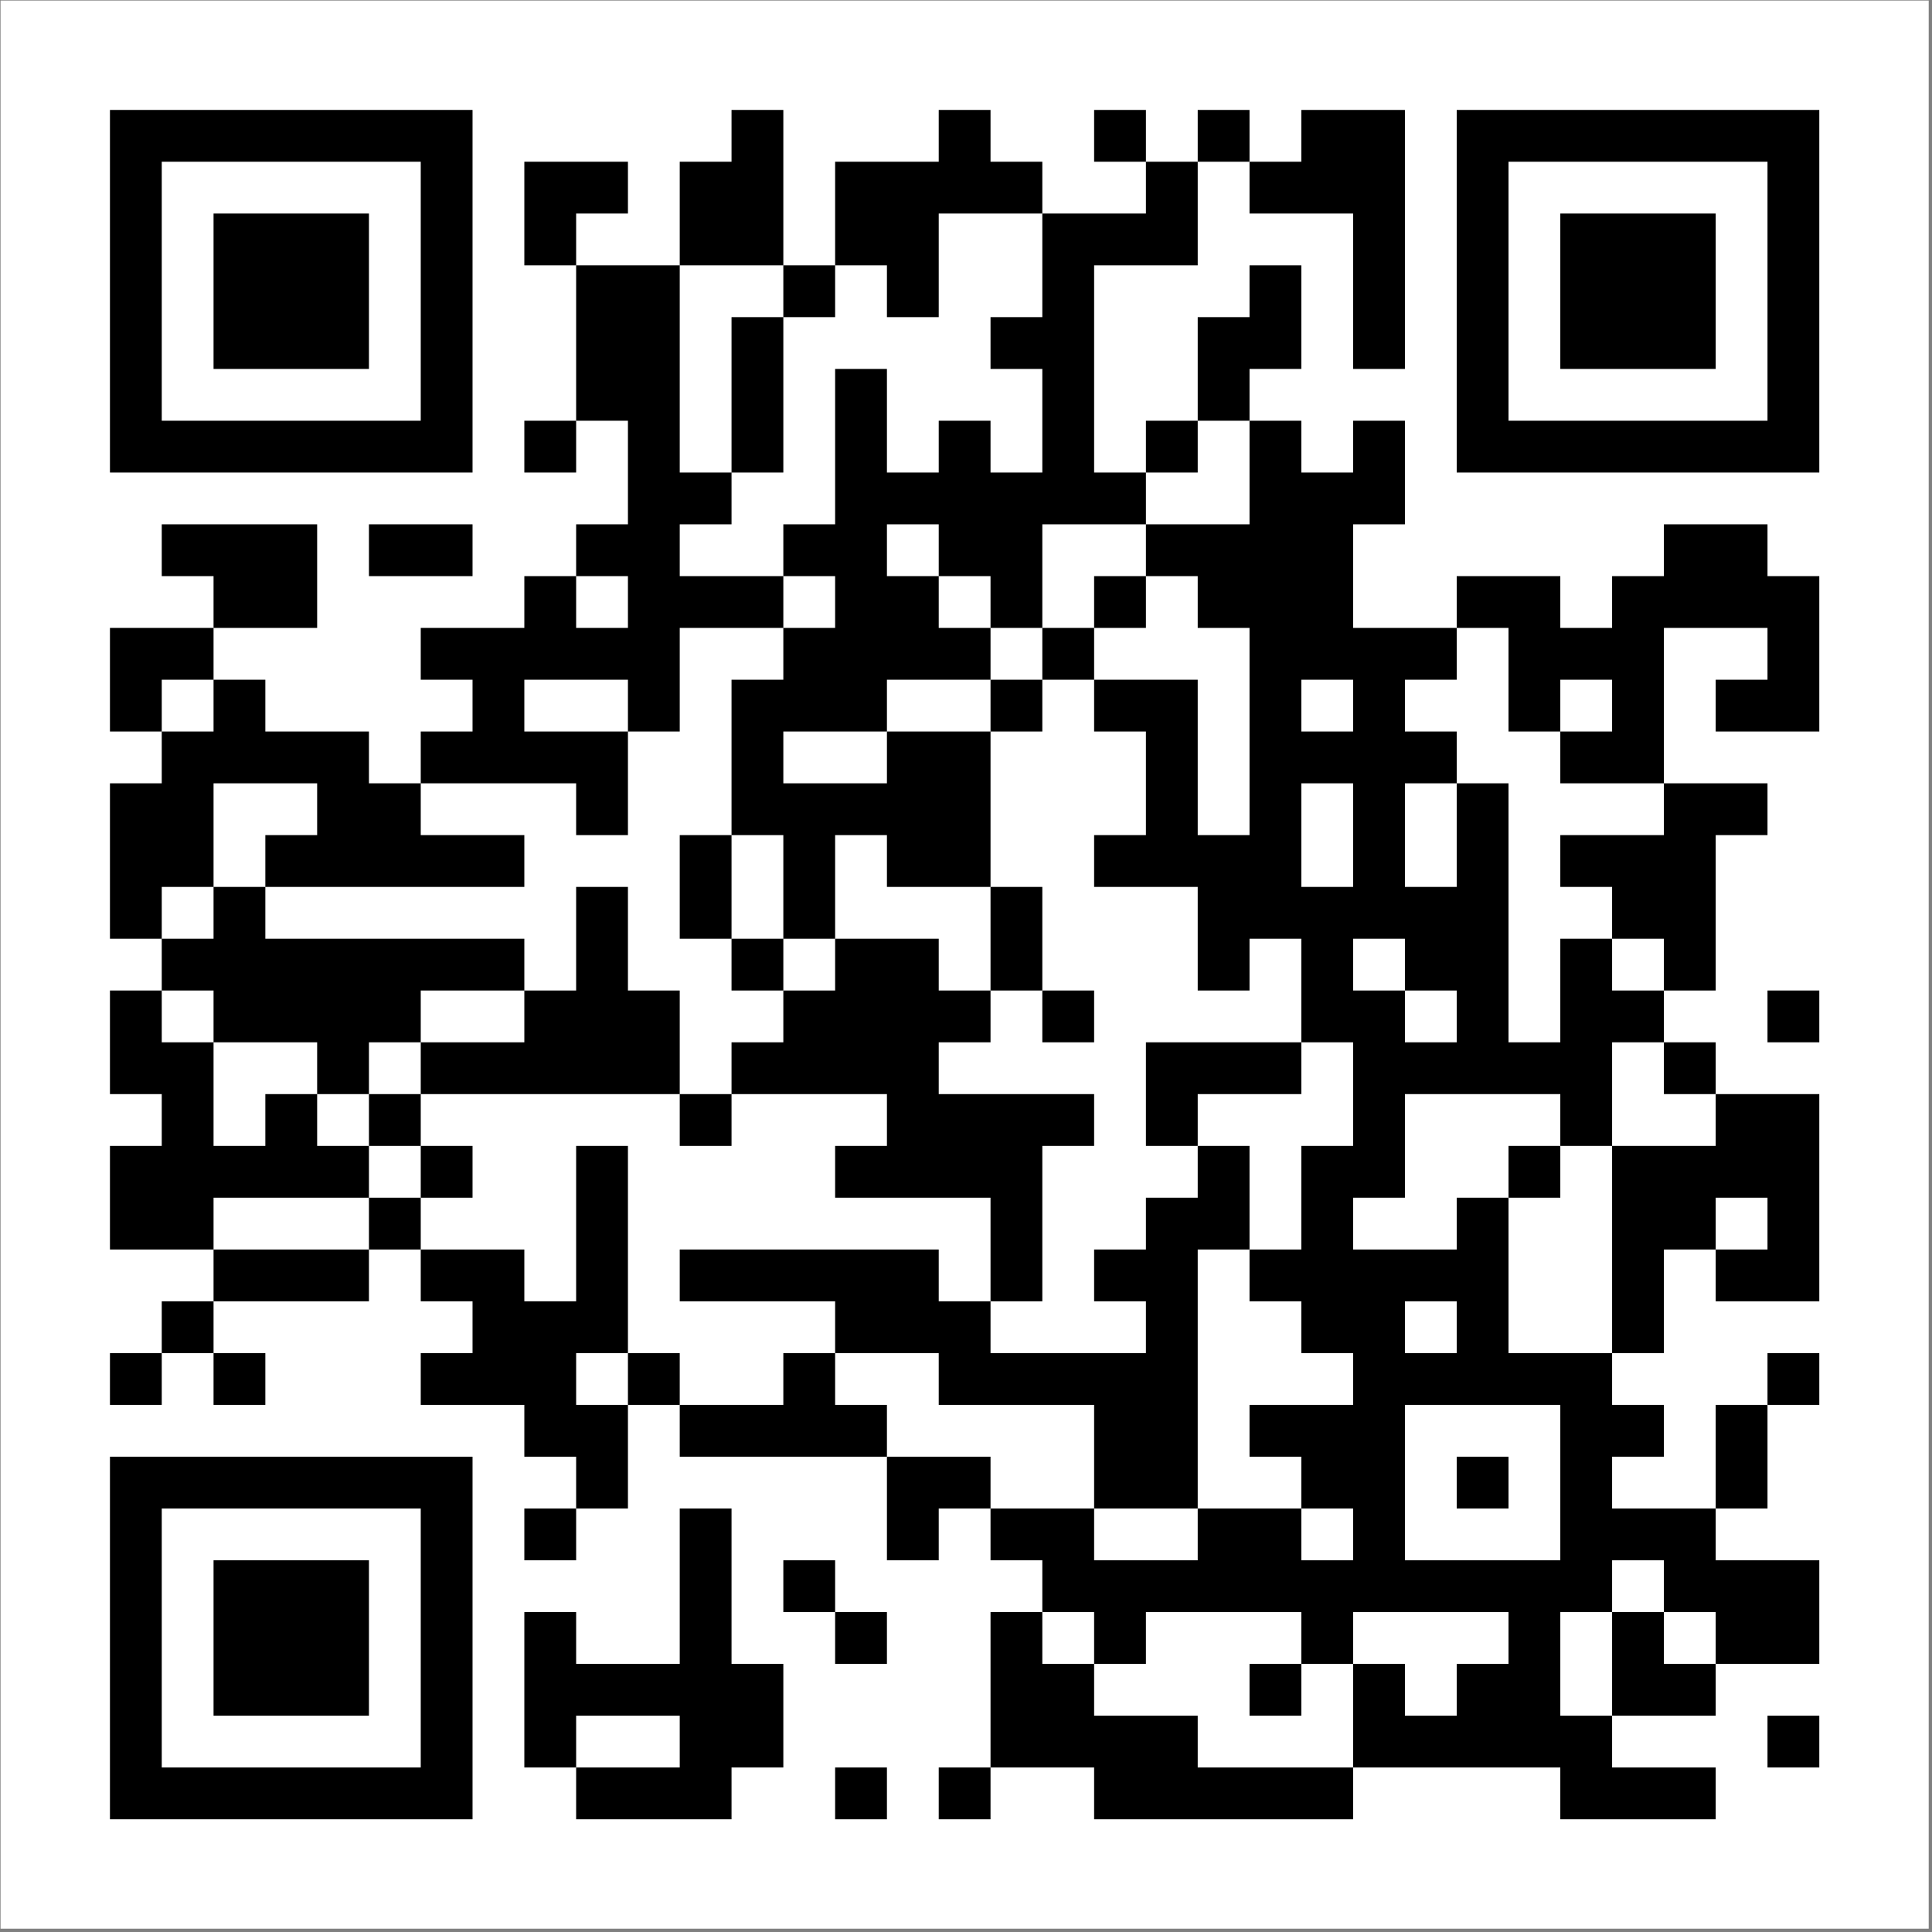
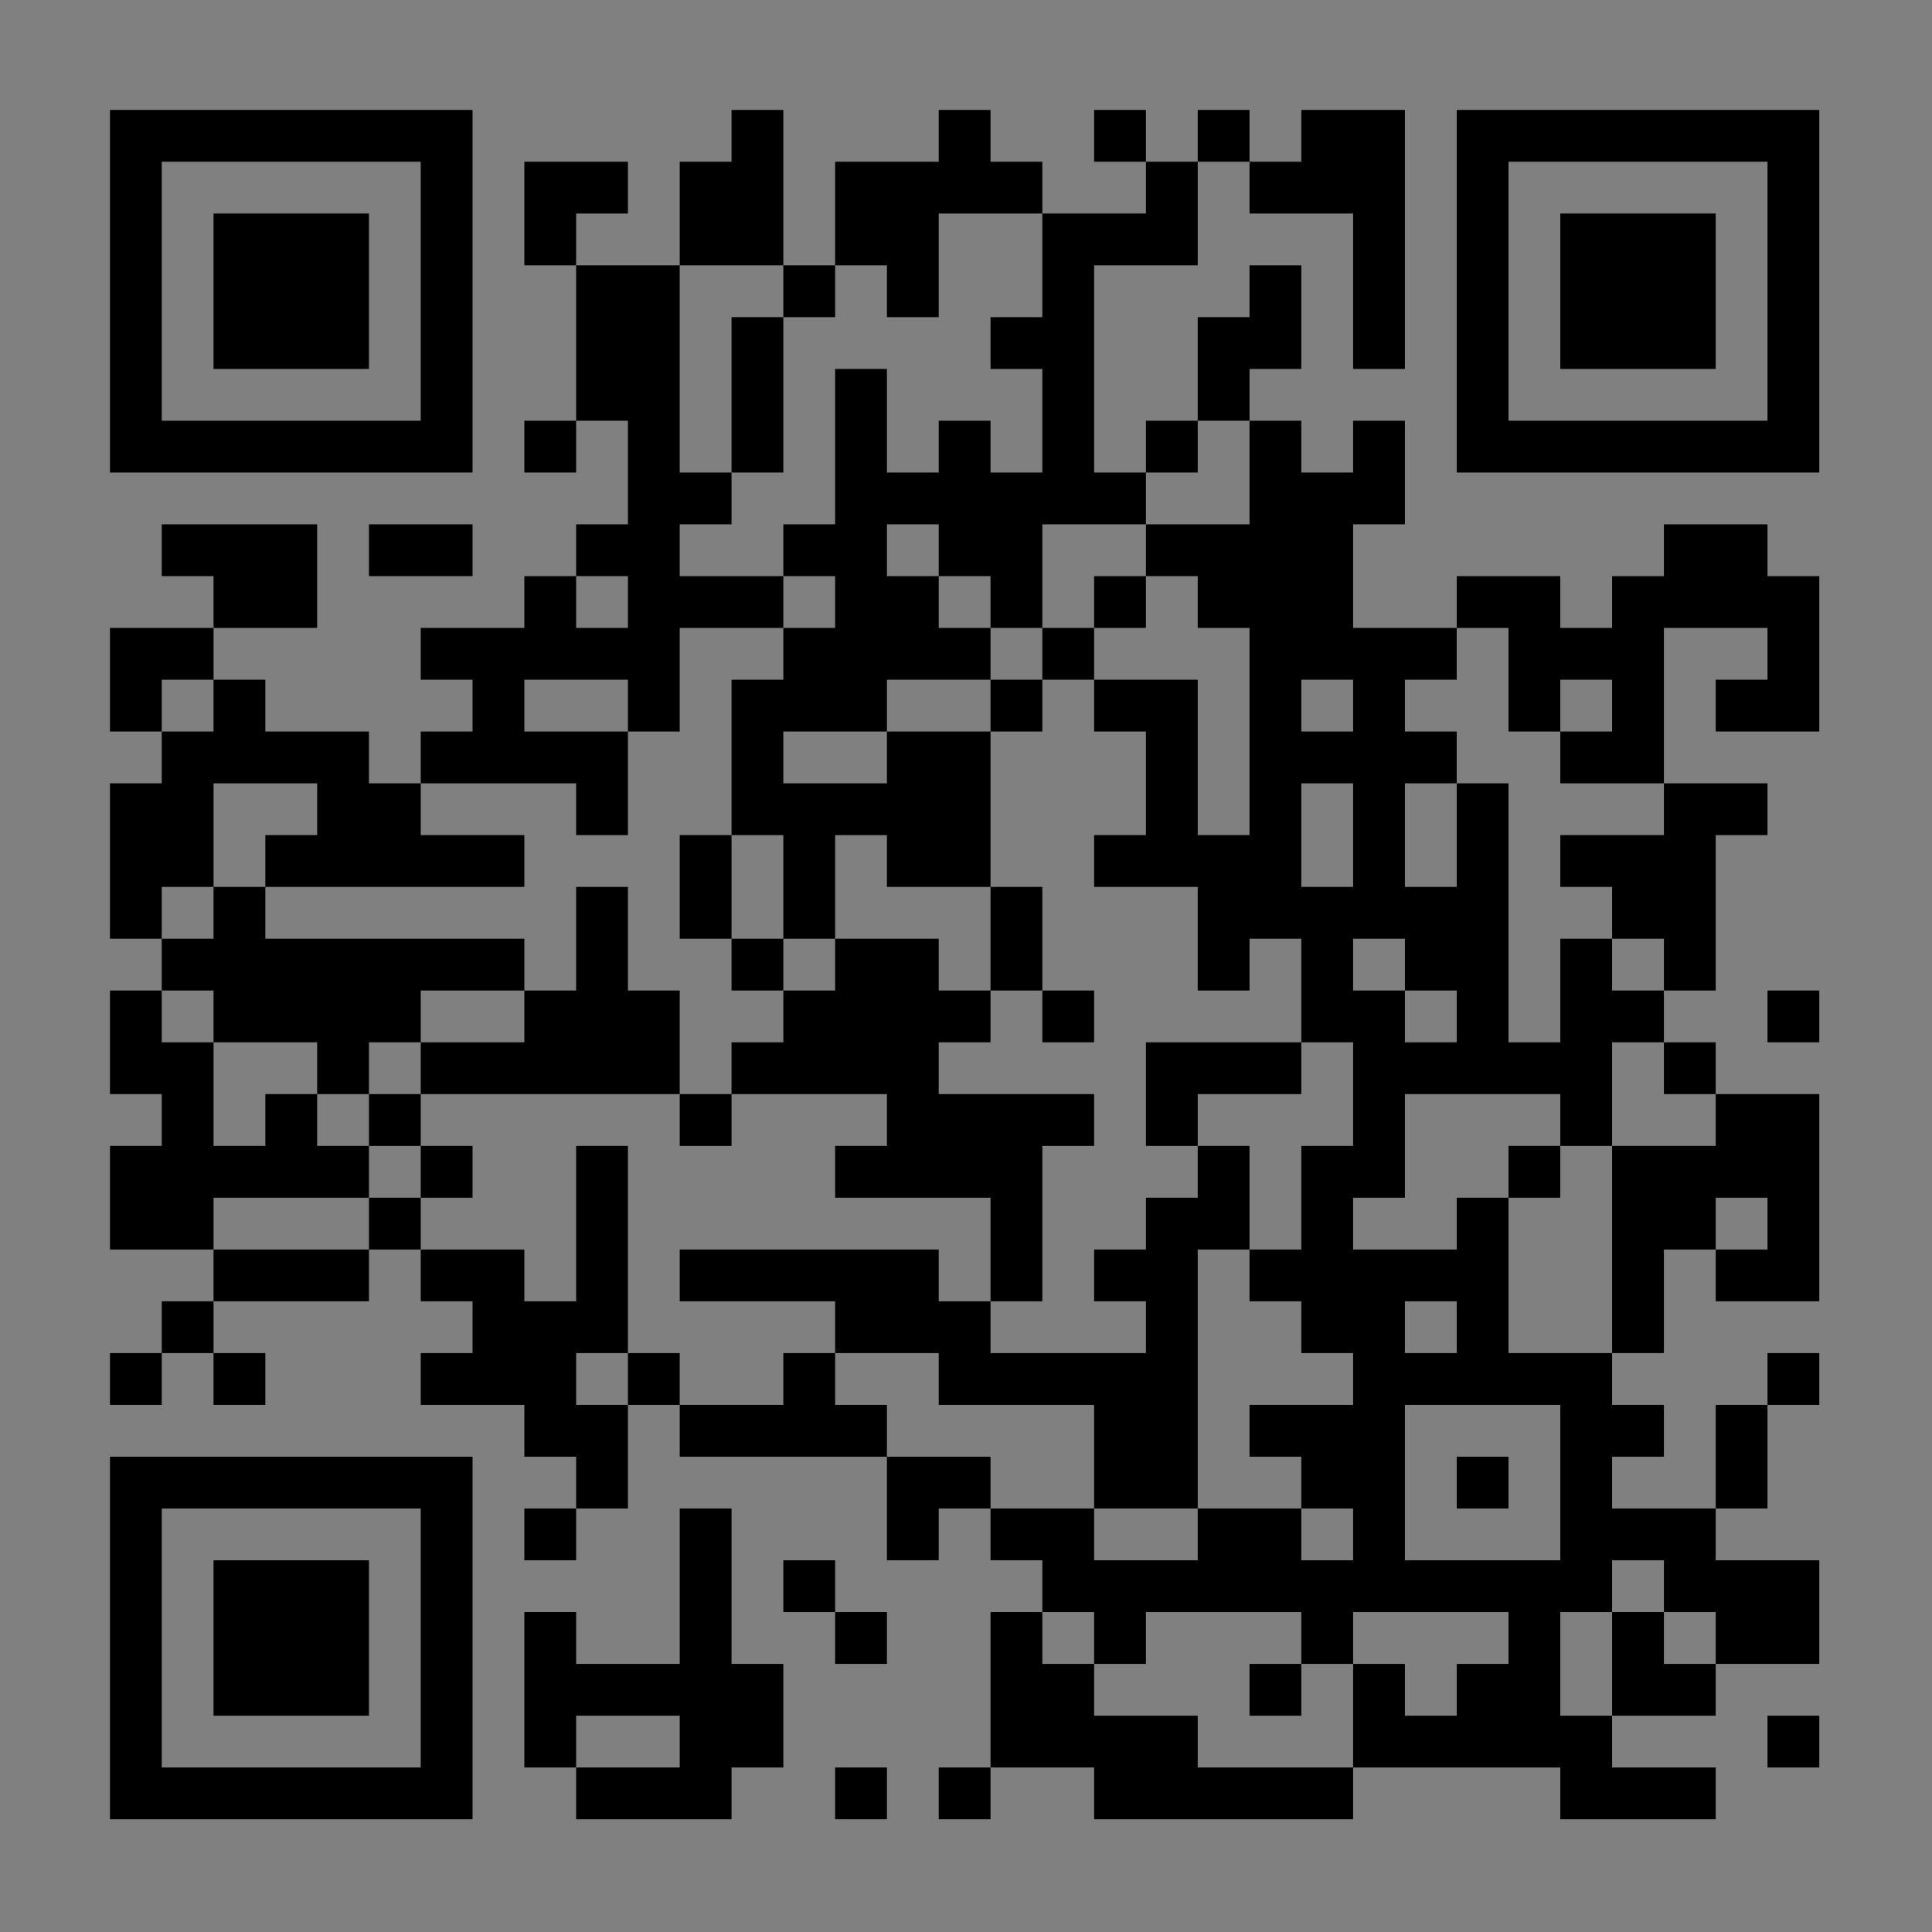
<svg xmlns="http://www.w3.org/2000/svg" width="501" height="501" viewBox="0 0 501 501" fill="none">
  <rect x="0" y="0" width="501" height="501" fill="#808080" stroke="none" />
-   <rect width="500" height="500" transform="translate(0.144 0.14)" fill="white" style="fill:white;fill-opacity:1;" />
  <path d="M28.513 28.509H41.945V41.941H28.513V28.509ZM41.945 28.509H55.377V41.941H41.945V28.509ZM55.377 28.509H68.809V41.941H55.377V28.509ZM68.809 28.509H82.242V41.941H68.809V28.509ZM82.242 28.509H95.674V41.941H82.242V28.509ZM95.674 28.509H109.106V41.941H95.674V28.509ZM109.106 28.509H122.538V41.941H109.106V28.509ZM189.699 28.509H203.131V41.941H189.699V28.509ZM243.428 28.509H256.86V41.941H243.428V28.509ZM283.724 28.509H297.157V41.941H283.724V28.509ZM310.589 28.509H324.021V41.941H310.589V28.509ZM337.453 28.509H350.885V41.941H337.453V28.509ZM350.885 28.509H364.318V41.941H350.885V28.509ZM377.75 28.509H391.182V41.941H377.75V28.509ZM391.182 28.509H404.614V41.941H391.182V28.509ZM404.614 28.509H418.046V41.941H404.614V28.509ZM418.046 28.509H431.479V41.941H418.046V28.509ZM431.479 28.509H444.911V41.941H431.479V28.509ZM444.911 28.509H458.343V41.941H444.911V28.509ZM458.343 28.509H471.775V41.941H458.343V28.509ZM28.513 41.941H41.945V55.373H28.513V41.941ZM109.106 41.941H122.538V55.373H109.106V41.941ZM135.97 41.941H149.402V55.373H135.97V41.941ZM149.402 41.941H162.835V55.373H149.402V41.941ZM176.267 41.941H189.699V55.373H176.267V41.941ZM189.699 41.941H203.131V55.373H189.699V41.941ZM216.563 41.941H229.996V55.373H216.563V41.941ZM229.996 41.941H243.428V55.373H229.996V41.941ZM243.428 41.941H256.86V55.373H243.428V41.941ZM256.86 41.941H270.292V55.373H256.86V41.941ZM297.157 41.941H310.589V55.373H297.157V41.941ZM324.021 41.941H337.453V55.373H324.021V41.941ZM337.453 41.941H350.885V55.373H337.453V41.941ZM350.885 41.941H364.318V55.373H350.885V41.941ZM377.75 41.941H391.182V55.373H377.75V41.941ZM458.343 41.941H471.775V55.373H458.343V41.941ZM28.513 55.373H41.945V68.805H28.513V55.373ZM55.377 55.373H68.809V68.805H55.377V55.373ZM68.809 55.373H82.242V68.805H68.809V55.373ZM82.242 55.373H95.674V68.805H82.242V55.373ZM109.106 55.373H122.538V68.805H109.106V55.373ZM135.97 55.373H149.402V68.805H135.97V55.373ZM176.267 55.373H189.699V68.805H176.267V55.373ZM189.699 55.373H203.131V68.805H189.699V55.373ZM216.563 55.373H229.996V68.805H216.563V55.373ZM229.996 55.373H243.428V68.805H229.996V55.373ZM270.292 55.373H283.724V68.805H270.292V55.373ZM283.724 55.373H297.157V68.805H283.724V55.373ZM297.157 55.373H310.589V68.805H297.157V55.373ZM350.885 55.373H364.318V68.805H350.885V55.373ZM377.75 55.373H391.182V68.805H377.75V55.373ZM404.614 55.373H418.046V68.805H404.614V55.373ZM418.046 55.373H431.479V68.805H418.046V55.373ZM431.479 55.373H444.911V68.805H431.479V55.373ZM458.343 55.373H471.775V68.805H458.343V55.373ZM28.513 68.805H41.945V82.238H28.513V68.805ZM55.377 68.805H68.809V82.238H55.377V68.805ZM68.809 68.805H82.242V82.238H68.809V68.805ZM82.242 68.805H95.674V82.238H82.242V68.805ZM109.106 68.805H122.538V82.238H109.106V68.805ZM149.402 68.805H162.835V82.238H149.402V68.805ZM162.835 68.805H176.267V82.238H162.835V68.805ZM203.131 68.805H216.563V82.238H203.131V68.805ZM229.996 68.805H243.428V82.238H229.996V68.805ZM270.292 68.805H283.724V82.238H270.292V68.805ZM324.021 68.805H337.453V82.238H324.021V68.805ZM350.885 68.805H364.318V82.238H350.885V68.805ZM377.75 68.805H391.182V82.238H377.75V68.805ZM404.614 68.805H418.046V82.238H404.614V68.805ZM418.046 68.805H431.479V82.238H418.046V68.805ZM431.479 68.805H444.911V82.238H431.479V68.805ZM458.343 68.805H471.775V82.238H458.343V68.805ZM28.513 82.238H41.945V95.67H28.513V82.238ZM55.377 82.238H68.809V95.67H55.377V82.238ZM68.809 82.238H82.242V95.67H68.809V82.238ZM82.242 82.238H95.674V95.67H82.242V82.238ZM109.106 82.238H122.538V95.67H109.106V82.238ZM149.402 82.238H162.835V95.67H149.402V82.238ZM162.835 82.238H176.267V95.67H162.835V82.238ZM189.699 82.238H203.131V95.67H189.699V82.238ZM256.86 82.238H270.292V95.67H256.86V82.238ZM270.292 82.238H283.724V95.67H270.292V82.238ZM310.589 82.238H324.021V95.67H310.589V82.238ZM324.021 82.238H337.453V95.67H324.021V82.238ZM350.885 82.238H364.318V95.67H350.885V82.238ZM377.75 82.238H391.182V95.67H377.75V82.238ZM404.614 82.238H418.046V95.67H404.614V82.238ZM418.046 82.238H431.479V95.67H418.046V82.238ZM431.479 82.238H444.911V95.67H431.479V82.238ZM458.343 82.238H471.775V95.67H458.343V82.238ZM28.513 95.67H41.945V109.102H28.513V95.67ZM109.106 95.67H122.538V109.102H109.106V95.67ZM149.402 95.67H162.835V109.102H149.402V95.67ZM162.835 95.67H176.267V109.102H162.835V95.67ZM189.699 95.67H203.131V109.102H189.699V95.67ZM216.563 95.67H229.996V109.102H216.563V95.67ZM270.292 95.67H283.724V109.102H270.292V95.67ZM310.589 95.67H324.021V109.102H310.589V95.67ZM377.75 95.67H391.182V109.102H377.75V95.67ZM458.343 95.67H471.775V109.102H458.343V95.67ZM28.513 109.102H41.945V122.534H28.513V109.102ZM41.945 109.102H55.377V122.534H41.945V109.102ZM55.377 109.102H68.809V122.534H55.377V109.102ZM68.809 109.102H82.242V122.534H68.809V109.102ZM82.242 109.102H95.674V122.534H82.242V109.102ZM95.674 109.102H109.106V122.534H95.674V109.102ZM109.106 109.102H122.538V122.534H109.106V109.102ZM135.97 109.102H149.402V122.534H135.97V109.102ZM162.835 109.102H176.267V122.534H162.835V109.102ZM189.699 109.102H203.131V122.534H189.699V109.102ZM216.563 109.102H229.996V122.534H216.563V109.102ZM243.428 109.102H256.86V122.534H243.428V109.102ZM270.292 109.102H283.724V122.534H270.292V109.102ZM297.157 109.102H310.589V122.534H297.157V109.102ZM324.021 109.102H337.453V122.534H324.021V109.102ZM350.885 109.102H364.318V122.534H350.885V109.102ZM377.75 109.102H391.182V122.534H377.75V109.102ZM391.182 109.102H404.614V122.534H391.182V109.102ZM404.614 109.102H418.046V122.534H404.614V109.102ZM418.046 109.102H431.479V122.534H418.046V109.102ZM431.479 109.102H444.911V122.534H431.479V109.102ZM444.911 109.102H458.343V122.534H444.911V109.102ZM458.343 109.102H471.775V122.534H458.343V109.102ZM162.835 122.534H176.267V135.966H162.835V122.534ZM176.267 122.534H189.699V135.966H176.267V122.534ZM216.563 122.534H229.996V135.966H216.563V122.534ZM229.996 122.534H243.428V135.966H229.996V122.534ZM243.428 122.534H256.86V135.966H243.428V122.534ZM256.86 122.534H270.292V135.966H256.86V122.534ZM270.292 122.534H283.724V135.966H270.292V122.534ZM283.724 122.534H297.157V135.966H283.724V122.534ZM324.021 122.534H337.453V135.966H324.021V122.534ZM337.453 122.534H350.885V135.966H337.453V122.534ZM350.885 122.534H364.318V135.966H350.885V122.534ZM41.945 135.966H55.377V149.399H41.945V135.966ZM55.377 135.966H68.809V149.399H55.377V135.966ZM68.809 135.966H82.242V149.399H68.809V135.966ZM95.674 135.966H109.106V149.399H95.674V135.966ZM109.106 135.966H122.538V149.399H109.106V135.966ZM149.402 135.966H162.835V149.399H149.402V135.966ZM162.835 135.966H176.267V149.399H162.835V135.966ZM203.131 135.966H216.563V149.399H203.131V135.966ZM216.563 135.966H229.996V149.399H216.563V135.966ZM243.428 135.966H256.86V149.399H243.428V135.966ZM256.86 135.966H270.292V149.399H256.86V135.966ZM297.157 135.966H310.589V149.399H297.157V135.966ZM310.589 135.966H324.021V149.399H310.589V135.966ZM324.021 135.966H337.453V149.399H324.021V135.966ZM337.453 135.966H350.885V149.399H337.453V135.966ZM431.479 135.966H444.911V149.399H431.479V135.966ZM444.911 135.966H458.343V149.399H444.911V135.966ZM55.377 149.399H68.809V162.831H55.377V149.399ZM68.809 149.399H82.242V162.831H68.809V149.399ZM135.97 149.399H149.402V162.831H135.97V149.399ZM162.835 149.399H176.267V162.831H162.835V149.399ZM176.267 149.399H189.699V162.831H176.267V149.399ZM189.699 149.399H203.131V162.831H189.699V149.399ZM216.563 149.399H229.996V162.831H216.563V149.399ZM229.996 149.399H243.428V162.831H229.996V149.399ZM256.86 149.399H270.292V162.831H256.86V149.399ZM283.724 149.399H297.157V162.831H283.724V149.399ZM310.589 149.399H324.021V162.831H310.589V149.399ZM324.021 149.399H337.453V162.831H324.021V149.399ZM337.453 149.399H350.885V162.831H337.453V149.399ZM377.75 149.399H391.182V162.831H377.75V149.399ZM391.182 149.399H404.614V162.831H391.182V149.399ZM418.046 149.399H431.479V162.831H418.046V149.399ZM431.479 149.399H444.911V162.831H431.479V149.399ZM444.911 149.399H458.343V162.831H444.911V149.399ZM458.343 149.399H471.775V162.831H458.343V149.399ZM28.513 162.831H41.945V176.263H28.513V162.831ZM41.945 162.831H55.377V176.263H41.945V162.831ZM109.106 162.831H122.538V176.263H109.106V162.831ZM122.538 162.831H135.97V176.263H122.538V162.831ZM135.97 162.831H149.402V176.263H135.97V162.831ZM149.402 162.831H162.835V176.263H149.402V162.831ZM162.835 162.831H176.267V176.263H162.835V162.831ZM203.131 162.831H216.563V176.263H203.131V162.831ZM216.563 162.831H229.996V176.263H216.563V162.831ZM229.996 162.831H243.428V176.263H229.996V162.831ZM243.428 162.831H256.86V176.263H243.428V162.831ZM270.292 162.831H283.724V176.263H270.292V162.831ZM324.021 162.831H337.453V176.263H324.021V162.831ZM337.453 162.831H350.885V176.263H337.453V162.831ZM350.885 162.831H364.318V176.263H350.885V162.831ZM364.318 162.831H377.75V176.263H364.318V162.831ZM391.182 162.831H404.614V176.263H391.182V162.831ZM404.614 162.831H418.046V176.263H404.614V162.831ZM418.046 162.831H431.479V176.263H418.046V162.831ZM458.343 162.831H471.775V176.263H458.343V162.831ZM28.513 176.263H41.945V189.695H28.513V176.263ZM55.377 176.263H68.809V189.695H55.377V176.263ZM122.538 176.263H135.97V189.695H122.538V176.263ZM162.835 176.263H176.267V189.695H162.835V176.263ZM189.699 176.263H203.131V189.695H189.699V176.263ZM203.131 176.263H216.563V189.695H203.131V176.263ZM216.563 176.263H229.996V189.695H216.563V176.263ZM256.86 176.263H270.292V189.695H256.86V176.263ZM283.724 176.263H297.157V189.695H283.724V176.263ZM297.157 176.263H310.589V189.695H297.157V176.263ZM324.021 176.263H337.453V189.695H324.021V176.263ZM350.885 176.263H364.318V189.695H350.885V176.263ZM391.182 176.263H404.614V189.695H391.182V176.263ZM418.046 176.263H431.479V189.695H418.046V176.263ZM444.911 176.263H458.343V189.695H444.911V176.263ZM458.343 176.263H471.775V189.695H458.343V176.263ZM41.945 189.695H55.377V203.127H41.945V189.695ZM55.377 189.695H68.809V203.127H55.377V189.695ZM68.809 189.695H82.242V203.127H68.809V189.695ZM82.242 189.695H95.674V203.127H82.242V189.695ZM109.106 189.695H122.538V203.127H109.106V189.695ZM122.538 189.695H135.97V203.127H122.538V189.695ZM135.97 189.695H149.402V203.127H135.97V189.695ZM149.402 189.695H162.835V203.127H149.402V189.695ZM189.699 189.695H203.131V203.127H189.699V189.695ZM229.996 189.695H243.428V203.127H229.996V189.695ZM243.428 189.695H256.86V203.127H243.428V189.695ZM297.157 189.695H310.589V203.127H297.157V189.695ZM324.021 189.695H337.453V203.127H324.021V189.695ZM337.453 189.695H350.885V203.127H337.453V189.695ZM350.885 189.695H364.318V203.127H350.885V189.695ZM364.318 189.695H377.75V203.127H364.318V189.695ZM404.614 189.695H418.046V203.127H404.614V189.695ZM418.046 189.695H431.479V203.127H418.046V189.695ZM28.513 203.127H41.945V216.56H28.513V203.127ZM41.945 203.127H55.377V216.56H41.945V203.127ZM82.242 203.127H95.674V216.56H82.242V203.127ZM95.674 203.127H109.106V216.56H95.674V203.127ZM149.402 203.127H162.835V216.56H149.402V203.127ZM189.699 203.127H203.131V216.56H189.699V203.127ZM203.131 203.127H216.563V216.56H203.131V203.127ZM216.563 203.127H229.996V216.56H216.563V203.127ZM229.996 203.127H243.428V216.56H229.996V203.127ZM243.428 203.127H256.86V216.56H243.428V203.127ZM297.157 203.127H310.589V216.56H297.157V203.127ZM324.021 203.127H337.453V216.56H324.021V203.127ZM350.885 203.127H364.318V216.56H350.885V203.127ZM377.75 203.127H391.182V216.56H377.75V203.127ZM431.479 203.127H444.911V216.56H431.479V203.127ZM444.911 203.127H458.343V216.56H444.911V203.127ZM28.513 216.56H41.945V229.992H28.513V216.56ZM41.945 216.56H55.377V229.992H41.945V216.56ZM68.809 216.56H82.242V229.992H68.809V216.56ZM82.242 216.56H95.674V229.992H82.242V216.56ZM95.674 216.56H109.106V229.992H95.674V216.56ZM109.106 216.56H122.538V229.992H109.106V216.56ZM122.538 216.56H135.97V229.992H122.538V216.56ZM176.267 216.56H189.699V229.992H176.267V216.56ZM203.131 216.56H216.563V229.992H203.131V216.56ZM229.996 216.56H243.428V229.992H229.996V216.56ZM243.428 216.56H256.86V229.992H243.428V216.56ZM283.724 216.56H297.157V229.992H283.724V216.56ZM297.157 216.56H310.589V229.992H297.157V216.56ZM310.589 216.56H324.021V229.992H310.589V216.56ZM324.021 216.56H337.453V229.992H324.021V216.56ZM350.885 216.56H364.318V229.992H350.885V216.56ZM377.75 216.56H391.182V229.992H377.75V216.56ZM404.614 216.56H418.046V229.992H404.614V216.56ZM418.046 216.56H431.479V229.992H418.046V216.56ZM431.479 216.56H444.911V229.992H431.479V216.56ZM28.513 229.992H41.945V243.424H28.513V229.992ZM55.377 229.992H68.809V243.424H55.377V229.992ZM149.402 229.992H162.835V243.424H149.402V229.992ZM176.267 229.992H189.699V243.424H176.267V229.992ZM203.131 229.992H216.563V243.424H203.131V229.992ZM256.86 229.992H270.292V243.424H256.86V229.992ZM310.589 229.992H324.021V243.424H310.589V229.992ZM324.021 229.992H337.453V243.424H324.021V229.992ZM337.453 229.992H350.885V243.424H337.453V229.992ZM350.885 229.992H364.318V243.424H350.885V229.992ZM364.318 229.992H377.75V243.424H364.318V229.992ZM377.75 229.992H391.182V243.424H377.75V229.992ZM418.046 229.992H431.479V243.424H418.046V229.992ZM431.479 229.992H444.911V243.424H431.479V229.992ZM41.945 243.424H55.377V256.856H41.945V243.424ZM55.377 243.424H68.809V256.856H55.377V243.424ZM68.809 243.424H82.242V256.856H68.809V243.424ZM82.242 243.424H95.674V256.856H82.242V243.424ZM95.674 243.424H109.106V256.856H95.674V243.424ZM109.106 243.424H122.538V256.856H109.106V243.424ZM122.538 243.424H135.97V256.856H122.538V243.424ZM149.402 243.424H162.835V256.856H149.402V243.424ZM189.699 243.424H203.131V256.856H189.699V243.424ZM216.563 243.424H229.996V256.856H216.563V243.424ZM229.996 243.424H243.428V256.856H229.996V243.424ZM256.86 243.424H270.292V256.856H256.86V243.424ZM310.589 243.424H324.021V256.856H310.589V243.424ZM337.453 243.424H350.885V256.856H337.453V243.424ZM364.318 243.424H377.75V256.856H364.318V243.424ZM377.75 243.424H391.182V256.856H377.75V243.424ZM404.614 243.424H418.046V256.856H404.614V243.424ZM431.479 243.424H444.911V256.856H431.479V243.424ZM28.513 256.856H41.945V270.288H28.513V256.856ZM55.377 256.856H68.809V270.288H55.377V256.856ZM68.809 256.856H82.242V270.288H68.809V256.856ZM82.242 256.856H95.674V270.288H82.242V256.856ZM95.674 256.856H109.106V270.288H95.674V256.856ZM135.97 256.856H149.402V270.288H135.97V256.856ZM149.402 256.856H162.835V270.288H149.402V256.856ZM162.835 256.856H176.267V270.288H162.835V256.856ZM203.131 256.856H216.563V270.288H203.131V256.856ZM216.563 256.856H229.996V270.288H216.563V256.856ZM229.996 256.856H243.428V270.288H229.996V256.856ZM243.428 256.856H256.86V270.288H243.428V256.856ZM270.292 256.856H283.724V270.288H270.292V256.856ZM337.453 256.856H350.885V270.288H337.453V256.856ZM350.885 256.856H364.318V270.288H350.885V256.856ZM377.75 256.856H391.182V270.288H377.75V256.856ZM404.614 256.856H418.046V270.288H404.614V256.856ZM418.046 256.856H431.479V270.288H418.046V256.856ZM458.343 256.856H471.775V270.288H458.343V256.856ZM28.513 270.288H41.945V283.72H28.513V270.288ZM41.945 270.288H55.377V283.72H41.945V270.288ZM82.242 270.288H95.674V283.72H82.242V270.288ZM109.106 270.288H122.538V283.72H109.106V270.288ZM122.538 270.288H135.97V283.72H122.538V270.288ZM135.97 270.288H149.402V283.72H135.97V270.288ZM149.402 270.288H162.835V283.72H149.402V270.288ZM162.835 270.288H176.267V283.72H162.835V270.288ZM189.699 270.288H203.131V283.72H189.699V270.288ZM203.131 270.288H216.563V283.72H203.131V270.288ZM216.563 270.288H229.996V283.72H216.563V270.288ZM229.996 270.288H243.428V283.72H229.996V270.288ZM297.157 270.288H310.589V283.72H297.157V270.288ZM310.589 270.288H324.021V283.72H310.589V270.288ZM324.021 270.288H337.453V283.72H324.021V270.288ZM350.885 270.288H364.318V283.72H350.885V270.288ZM364.318 270.288H377.75V283.72H364.318V270.288ZM377.75 270.288H391.182V283.72H377.75V270.288ZM391.182 270.288H404.614V283.72H391.182V270.288ZM404.614 270.288H418.046V283.72H404.614V270.288ZM431.479 270.288H444.911V283.72H431.479V270.288ZM41.945 283.72H55.377V297.153H41.945V283.72ZM68.809 283.72H82.242V297.153H68.809V283.72ZM95.674 283.72H109.106V297.153H95.674V283.72ZM176.267 283.72H189.699V297.153H176.267V283.72ZM229.996 283.72H243.428V297.153H229.996V283.72ZM243.428 283.72H256.86V297.153H243.428V283.72ZM256.86 283.72H270.292V297.153H256.86V283.72ZM270.292 283.72H283.724V297.153H270.292V283.72ZM297.157 283.72H310.589V297.153H297.157V283.72ZM350.885 283.72H364.318V297.153H350.885V283.72ZM404.614 283.72H418.046V297.153H404.614V283.72ZM444.911 283.72H458.343V297.153H444.911V283.72ZM458.343 283.72H471.775V297.153H458.343V283.72ZM28.513 297.153H41.945V310.585H28.513V297.153ZM41.945 297.153H55.377V310.585H41.945V297.153ZM55.377 297.153H68.809V310.585H55.377V297.153ZM68.809 297.153H82.242V310.585H68.809V297.153ZM82.242 297.153H95.674V310.585H82.242V297.153ZM109.106 297.153H122.538V310.585H109.106V297.153ZM149.402 297.153H162.835V310.585H149.402V297.153ZM216.563 297.153H229.996V310.585H216.563V297.153ZM229.996 297.153H243.428V310.585H229.996V297.153ZM243.428 297.153H256.86V310.585H243.428V297.153ZM256.86 297.153H270.292V310.585H256.86V297.153ZM310.589 297.153H324.021V310.585H310.589V297.153ZM337.453 297.153H350.885V310.585H337.453V297.153ZM350.885 297.153H364.318V310.585H350.885V297.153ZM391.182 297.153H404.614V310.585H391.182V297.153ZM418.046 297.153H431.479V310.585H418.046V297.153ZM431.479 297.153H444.911V310.585H431.479V297.153ZM444.911 297.153H458.343V310.585H444.911V297.153ZM458.343 297.153H471.775V310.585H458.343V297.153ZM28.513 310.585H41.945V324.017H28.513V310.585ZM41.945 310.585H55.377V324.017H41.945V310.585ZM95.674 310.585H109.106V324.017H95.674V310.585ZM149.402 310.585H162.835V324.017H149.402V310.585ZM256.86 310.585H270.292V324.017H256.86V310.585ZM297.157 310.585H310.589V324.017H297.157V310.585ZM310.589 310.585H324.021V324.017H310.589V310.585ZM337.453 310.585H350.885V324.017H337.453V310.585ZM377.75 310.585H391.182V324.017H377.75V310.585ZM418.046 310.585H431.479V324.017H418.046V310.585ZM431.479 310.585H444.911V324.017H431.479V310.585ZM458.343 310.585H471.775V324.017H458.343V310.585ZM55.377 324.017H68.809V337.449H55.377V324.017ZM68.809 324.017H82.242V337.449H68.809V324.017ZM82.242 324.017H95.674V337.449H82.242V324.017ZM109.106 324.017H122.538V337.449H109.106V324.017ZM122.538 324.017H135.97V337.449H122.538V324.017ZM149.402 324.017H162.835V337.449H149.402V324.017ZM176.267 324.017H189.699V337.449H176.267V324.017ZM189.699 324.017H203.131V337.449H189.699V324.017ZM203.131 324.017H216.563V337.449H203.131V324.017ZM216.563 324.017H229.996V337.449H216.563V324.017ZM229.996 324.017H243.428V337.449H229.996V324.017ZM256.86 324.017H270.292V337.449H256.86V324.017ZM283.724 324.017H297.157V337.449H283.724V324.017ZM297.157 324.017H310.589V337.449H297.157V324.017ZM324.021 324.017H337.453V337.449H324.021V324.017ZM337.453 324.017H350.885V337.449H337.453V324.017ZM350.885 324.017H364.318V337.449H350.885V324.017ZM364.318 324.017H377.75V337.449H364.318V324.017ZM377.75 324.017H391.182V337.449H377.75V324.017ZM418.046 324.017H431.479V337.449H418.046V324.017ZM444.911 324.017H458.343V337.449H444.911V324.017ZM458.343 324.017H471.775V337.449H458.343V324.017ZM41.945 337.449H55.377V350.881H41.945V337.449ZM122.538 337.449H135.97V350.881H122.538V337.449ZM135.97 337.449H149.402V350.881H135.97V337.449ZM149.402 337.449H162.835V350.881H149.402V337.449ZM216.563 337.449H229.996V350.881H216.563V337.449ZM229.996 337.449H243.428V350.881H229.996V337.449ZM243.428 337.449H256.86V350.881H243.428V337.449ZM297.157 337.449H310.589V350.881H297.157V337.449ZM337.453 337.449H350.885V350.881H337.453V337.449ZM350.885 337.449H364.318V350.881H350.885V337.449ZM377.75 337.449H391.182V350.881H377.75V337.449ZM418.046 337.449H431.479V350.881H418.046V337.449ZM28.513 350.881H41.945V364.314H28.513V350.881ZM55.377 350.881H68.809V364.314H55.377V350.881ZM109.106 350.881H122.538V364.314H109.106V350.881ZM122.538 350.881H135.97V364.314H122.538V350.881ZM135.97 350.881H149.402V364.314H135.97V350.881ZM162.835 350.881H176.267V364.314H162.835V350.881ZM203.131 350.881H216.563V364.314H203.131V350.881ZM243.428 350.881H256.86V364.314H243.428V350.881ZM256.86 350.881H270.292V364.314H256.86V350.881ZM270.292 350.881H283.724V364.314H270.292V350.881ZM283.724 350.881H297.157V364.314H283.724V350.881ZM297.157 350.881H310.589V364.314H297.157V350.881ZM350.885 350.881H364.318V364.314H350.885V350.881ZM364.318 350.881H377.75V364.314H364.318V350.881ZM377.75 350.881H391.182V364.314H377.75V350.881ZM391.182 350.881H404.614V364.314H391.182V350.881ZM404.614 350.881H418.046V364.314H404.614V350.881ZM458.343 350.881H471.775V364.314H458.343V350.881ZM135.97 364.314H149.402V377.746H135.97V364.314ZM149.402 364.314H162.835V377.746H149.402V364.314ZM176.267 364.314H189.699V377.746H176.267V364.314ZM189.699 364.314H203.131V377.746H189.699V364.314ZM203.131 364.314H216.563V377.746H203.131V364.314ZM216.563 364.314H229.996V377.746H216.563V364.314ZM283.724 364.314H297.157V377.746H283.724V364.314ZM297.157 364.314H310.589V377.746H297.157V364.314ZM324.021 364.314H337.453V377.746H324.021V364.314ZM337.453 364.314H350.885V377.746H337.453V364.314ZM350.885 364.314H364.318V377.746H350.885V364.314ZM404.614 364.314H418.046V377.746H404.614V364.314ZM418.046 364.314H431.479V377.746H418.046V364.314ZM444.911 364.314H458.343V377.746H444.911V364.314ZM28.513 377.746H41.945V391.178H28.513V377.746ZM41.945 377.746H55.377V391.178H41.945V377.746ZM55.377 377.746H68.809V391.178H55.377V377.746ZM68.809 377.746H82.242V391.178H68.809V377.746ZM82.242 377.746H95.674V391.178H82.242V377.746ZM95.674 377.746H109.106V391.178H95.674V377.746ZM109.106 377.746H122.538V391.178H109.106V377.746ZM149.402 377.746H162.835V391.178H149.402V377.746ZM229.996 377.746H243.428V391.178H229.996V377.746ZM243.428 377.746H256.86V391.178H243.428V377.746ZM283.724 377.746H297.157V391.178H283.724V377.746ZM297.157 377.746H310.589V391.178H297.157V377.746ZM337.453 377.746H350.885V391.178H337.453V377.746ZM350.885 377.746H364.318V391.178H350.885V377.746ZM377.75 377.746H391.182V391.178H377.75V377.746ZM404.614 377.746H418.046V391.178H404.614V377.746ZM444.911 377.746H458.343V391.178H444.911V377.746ZM28.513 391.178H41.945V404.61H28.513V391.178ZM109.106 391.178H122.538V404.61H109.106V391.178ZM135.97 391.178H149.402V404.61H135.97V391.178ZM176.267 391.178H189.699V404.61H176.267V391.178ZM229.996 391.178H243.428V404.61H229.996V391.178ZM256.86 391.178H270.292V404.61H256.86V391.178ZM270.292 391.178H283.724V404.61H270.292V391.178ZM310.589 391.178H324.021V404.61H310.589V391.178ZM324.021 391.178H337.453V404.61H324.021V391.178ZM350.885 391.178H364.318V404.61H350.885V391.178ZM404.614 391.178H418.046V404.61H404.614V391.178ZM418.046 391.178H431.479V404.61H418.046V391.178ZM431.479 391.178H444.911V404.61H431.479V391.178ZM28.513 404.61H41.945V418.042H28.513V404.61ZM55.377 404.61H68.809V418.042H55.377V404.61ZM68.809 404.61H82.242V418.042H68.809V404.61ZM82.242 404.61H95.674V418.042H82.242V404.61ZM109.106 404.61H122.538V418.042H109.106V404.61ZM176.267 404.61H189.699V418.042H176.267V404.61ZM203.131 404.61H216.563V418.042H203.131V404.61ZM270.292 404.61H283.724V418.042H270.292V404.61ZM283.724 404.61H297.157V418.042H283.724V404.61ZM297.157 404.61H310.589V418.042H297.157V404.61ZM310.589 404.61H324.021V418.042H310.589V404.61ZM324.021 404.61H337.453V418.042H324.021V404.61ZM337.453 404.61H350.885V418.042H337.453V404.61ZM350.885 404.61H364.318V418.042H350.885V404.61ZM364.318 404.61H377.75V418.042H364.318V404.61ZM377.75 404.61H391.182V418.042H377.75V404.61ZM391.182 404.61H404.614V418.042H391.182V404.61ZM404.614 404.61H418.046V418.042H404.614V404.61ZM431.479 404.61H444.911V418.042H431.479V404.61ZM444.911 404.61H458.343V418.042H444.911V404.61ZM458.343 404.61H471.775V418.042H458.343V404.61ZM28.513 418.042H41.945V431.475H28.513V418.042ZM55.377 418.042H68.809V431.475H55.377V418.042ZM68.809 418.042H82.242V431.475H68.809V418.042ZM82.242 418.042H95.674V431.475H82.242V418.042ZM109.106 418.042H122.538V431.475H109.106V418.042ZM135.97 418.042H149.402V431.475H135.97V418.042ZM176.267 418.042H189.699V431.475H176.267V418.042ZM216.563 418.042H229.996V431.475H216.563V418.042ZM256.86 418.042H270.292V431.475H256.86V418.042ZM283.724 418.042H297.157V431.475H283.724V418.042ZM337.453 418.042H350.885V431.475H337.453V418.042ZM391.182 418.042H404.614V431.475H391.182V418.042ZM418.046 418.042H431.479V431.475H418.046V418.042ZM444.911 418.042H458.343V431.475H444.911V418.042ZM458.343 418.042H471.775V431.475H458.343V418.042ZM28.513 431.475H41.945V444.907H28.513V431.475ZM55.377 431.475H68.809V444.907H55.377V431.475ZM68.809 431.475H82.242V444.907H68.809V431.475ZM82.242 431.475H95.674V444.907H82.242V431.475ZM109.106 431.475H122.538V444.907H109.106V431.475ZM135.97 431.475H149.402V444.907H135.97V431.475ZM149.402 431.475H162.835V444.907H149.402V431.475ZM162.835 431.475H176.267V444.907H162.835V431.475ZM176.267 431.475H189.699V444.907H176.267V431.475ZM189.699 431.475H203.131V444.907H189.699V431.475ZM256.86 431.475H270.292V444.907H256.86V431.475ZM270.292 431.475H283.724V444.907H270.292V431.475ZM324.021 431.475H337.453V444.907H324.021V431.475ZM350.885 431.475H364.318V444.907H350.885V431.475ZM377.75 431.475H391.182V444.907H377.75V431.475ZM391.182 431.475H404.614V444.907H391.182V431.475ZM418.046 431.475H431.479V444.907H418.046V431.475ZM431.479 431.475H444.911V444.907H431.479V431.475ZM28.513 444.907H41.945V458.339H28.513V444.907ZM109.106 444.907H122.538V458.339H109.106V444.907ZM135.97 444.907H149.402V458.339H135.97V444.907ZM176.267 444.907H189.699V458.339H176.267V444.907ZM189.699 444.907H203.131V458.339H189.699V444.907ZM256.86 444.907H270.292V458.339H256.86V444.907ZM270.292 444.907H283.724V458.339H270.292V444.907ZM283.724 444.907H297.157V458.339H283.724V444.907ZM297.157 444.907H310.589V458.339H297.157V444.907ZM350.885 444.907H364.318V458.339H350.885V444.907ZM364.318 444.907H377.75V458.339H364.318V444.907ZM377.75 444.907H391.182V458.339H377.75V444.907ZM391.182 444.907H404.614V458.339H391.182V444.907ZM404.614 444.907H418.046V458.339H404.614V444.907ZM458.343 444.907H471.775V458.339H458.343V444.907ZM28.513 458.339H41.945V471.771H28.513V458.339ZM41.945 458.339H55.377V471.771H41.945V458.339ZM55.377 458.339H68.809V471.771H55.377V458.339ZM68.809 458.339H82.242V471.771H68.809V458.339ZM82.242 458.339H95.674V471.771H82.242V458.339ZM95.674 458.339H109.106V471.771H95.674V458.339ZM109.106 458.339H122.538V471.771H109.106V458.339ZM149.402 458.339H162.835V471.771H149.402V458.339ZM162.835 458.339H176.267V471.771H162.835V458.339ZM176.267 458.339H189.699V471.771H176.267V458.339ZM216.563 458.339H229.996V471.771H216.563V458.339ZM243.428 458.339H256.86V471.771H243.428V458.339ZM283.724 458.339H297.157V471.771H283.724V458.339ZM297.157 458.339H310.589V471.771H297.157V458.339ZM310.589 458.339H324.021V471.771H310.589V458.339ZM324.021 458.339H337.453V471.771H324.021V458.339ZM337.453 458.339H350.885V471.771H337.453V458.339ZM404.614 458.339H418.046V471.771H404.614V458.339ZM418.046 458.339H431.479V471.771H418.046V458.339ZM431.479 458.339H444.911V471.771H431.479V458.339Z" fill="black" style="fill:black;fill-opacity:1;" />
</svg>